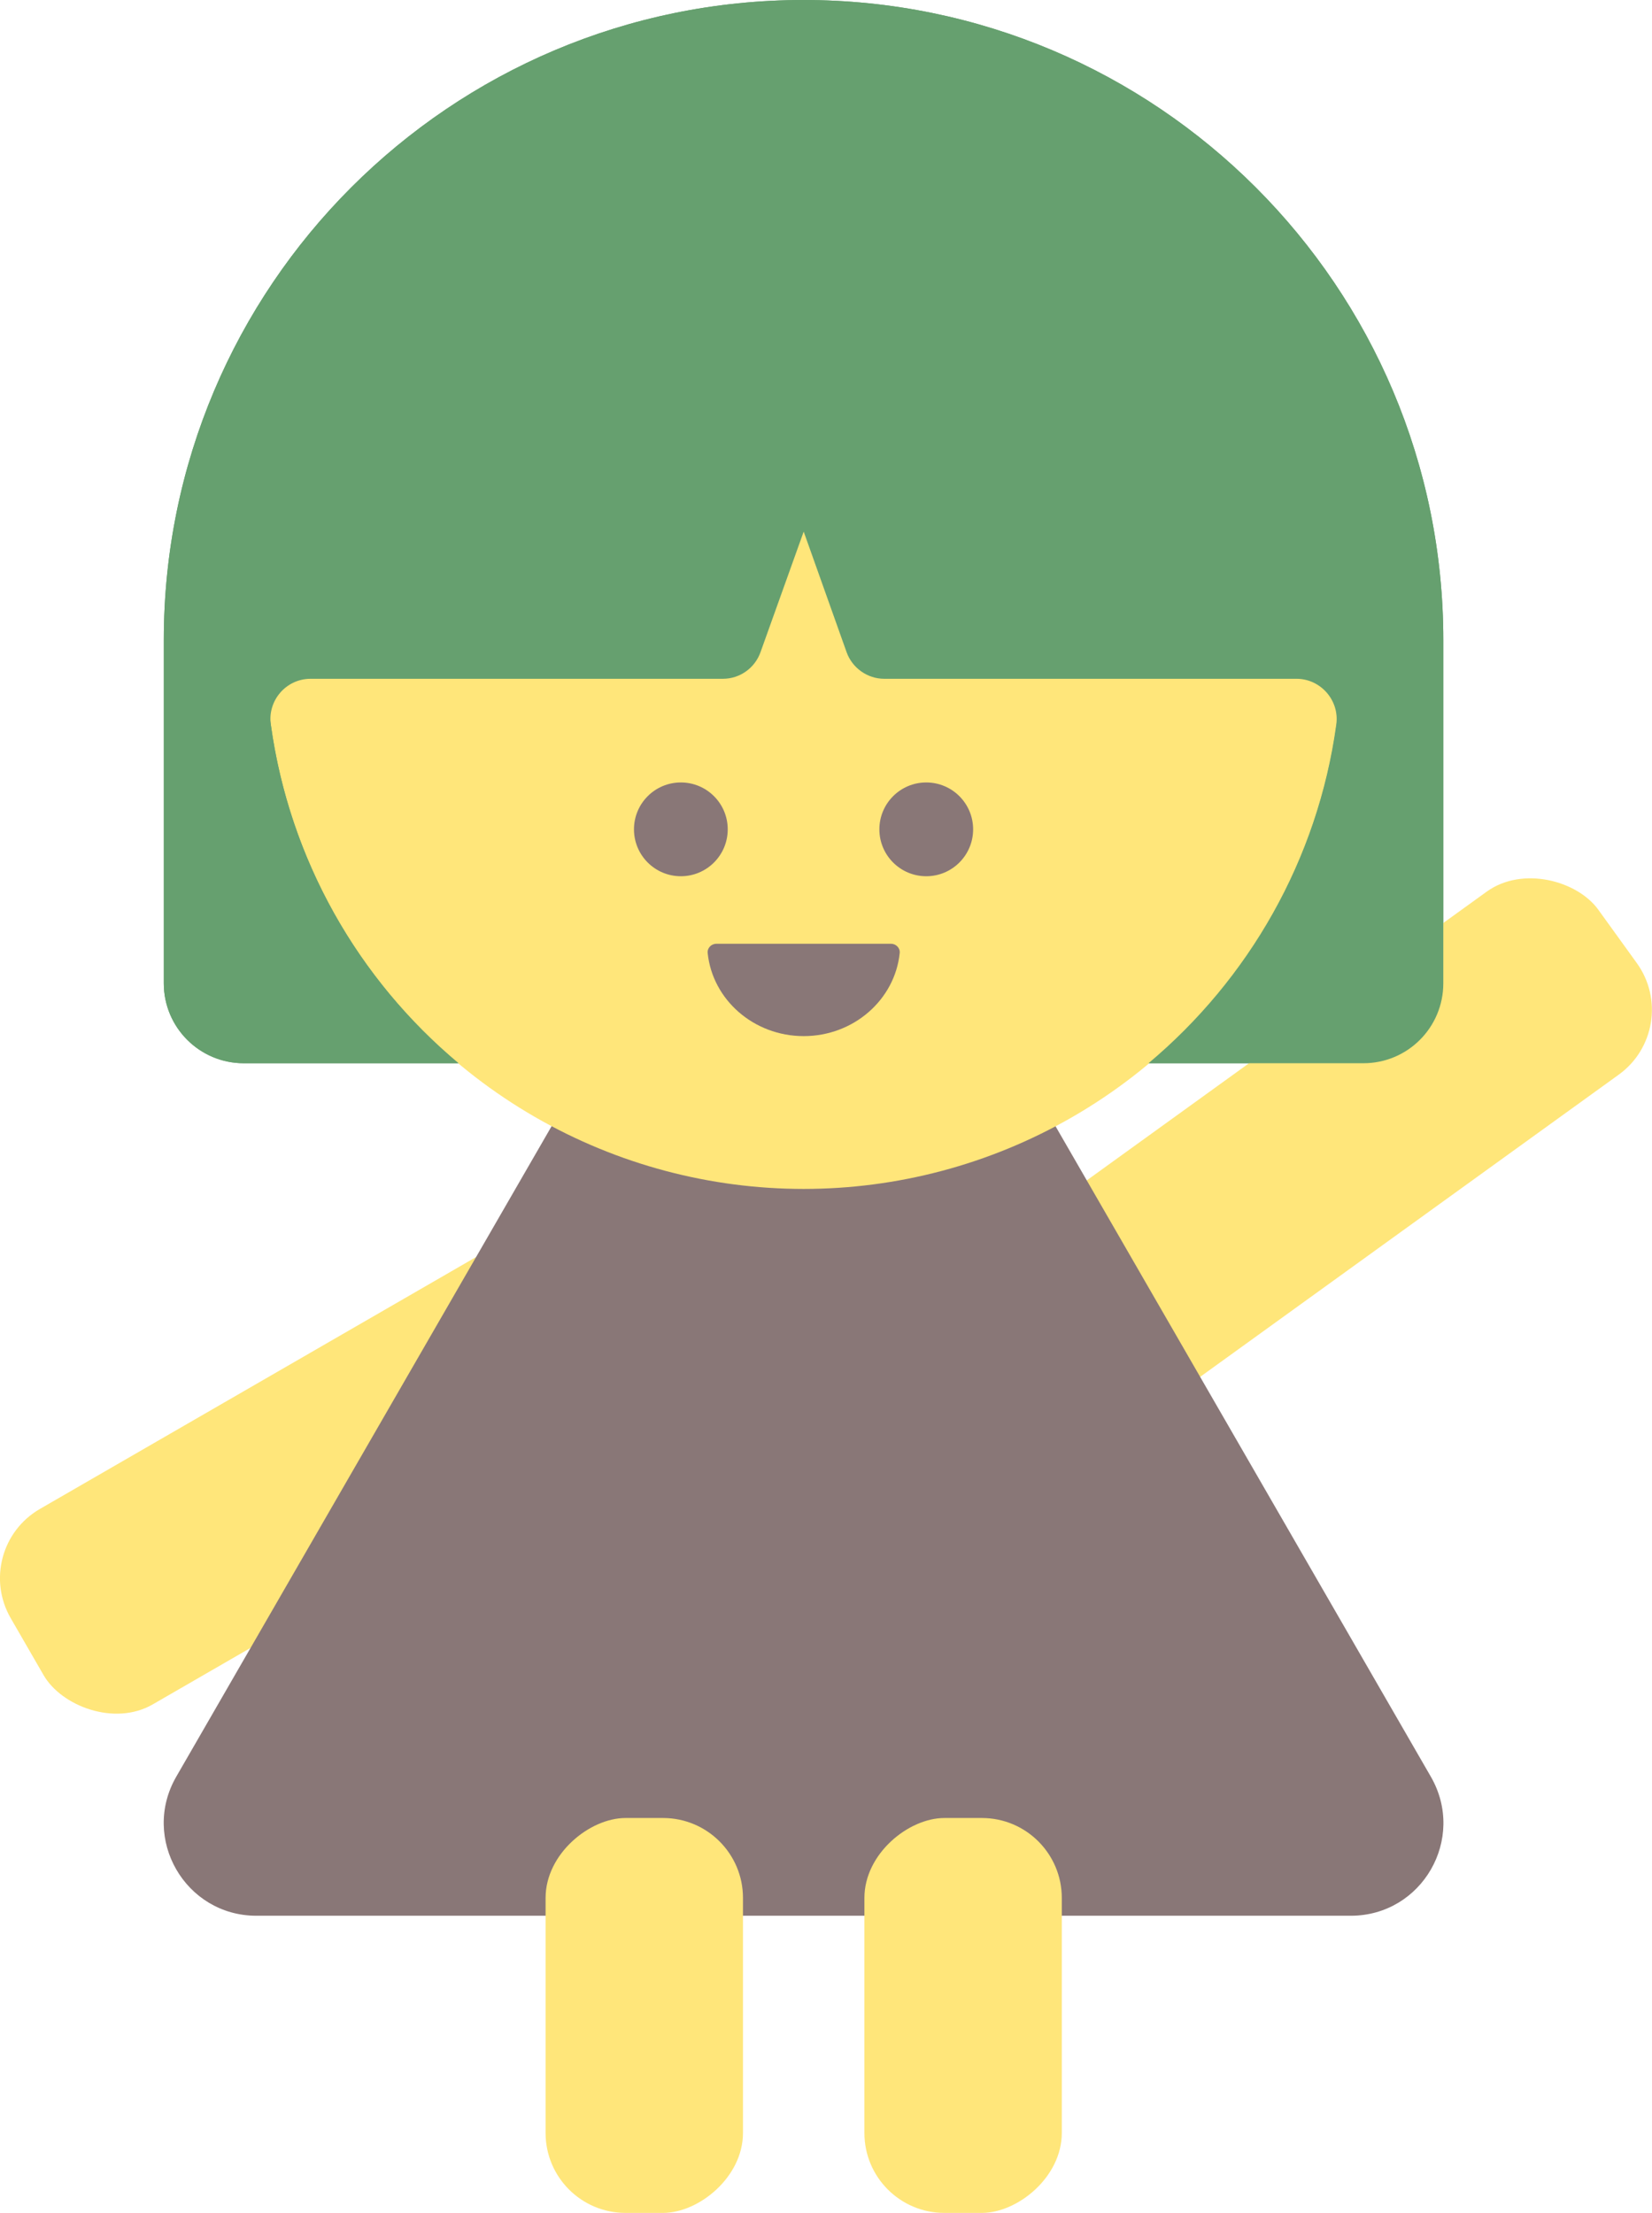
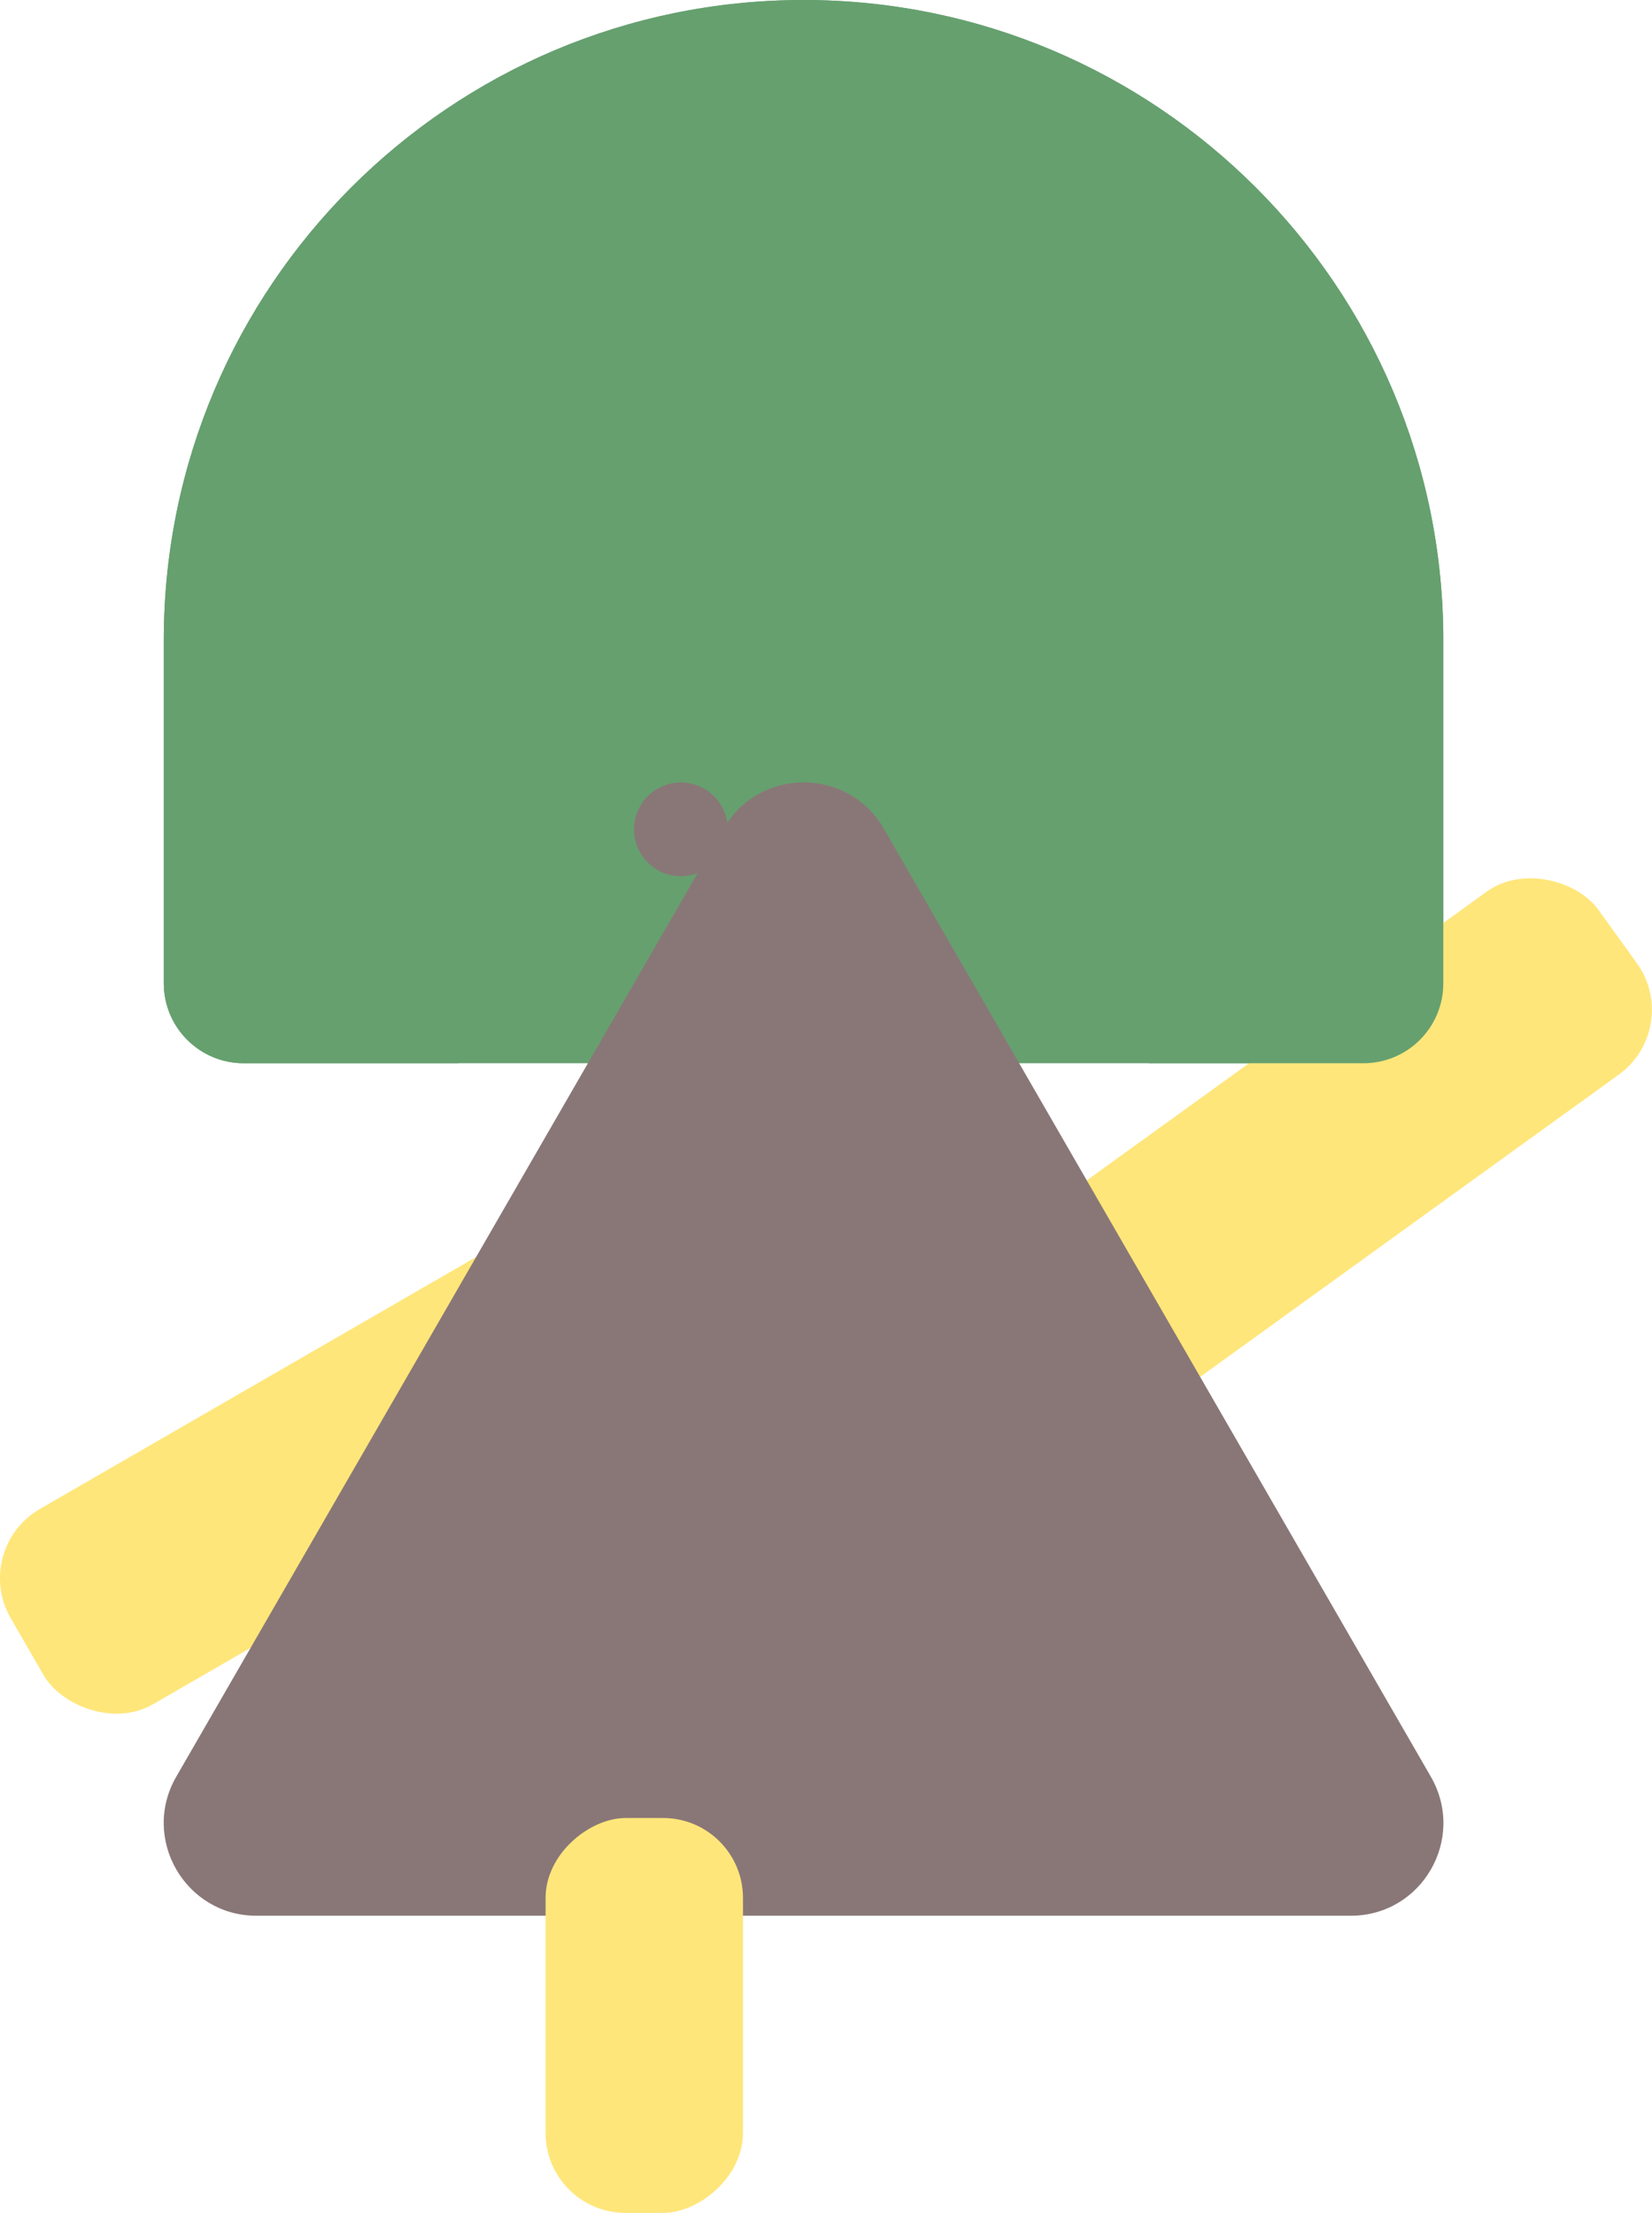
<svg xmlns="http://www.w3.org/2000/svg" id="_レイヤー_2" data-name="レイヤー 2" viewBox="0 0 58.5 78.34">
  <defs>
    <style>
      .cls-1 {
        fill: #ffe67a;
      }

      .cls-2 {
        fill: #66a06f;
      }

      .cls-3 {
        fill: #897777;
      }
    </style>
  </defs>
  <g id="_レイヤー_1-2" data-name="レイヤー 1">
    <g>
-       <path class="cls-2" d="M28.45,0h0C40.96,0,51.11,10.15,51.11,22.66v12.15c0,1.56-1.27,2.83-2.83,2.83H8.63c-1.56,0-2.83-1.27-2.83-2.83v-12.15C5.8,10.15,15.95,0,28.45,0Z" />
+       <path class="cls-2" d="M28.45,0h0C40.96,0,51.11,10.15,51.11,22.66v12.15c0,1.56-1.27,2.83-2.83,2.83H8.63c-1.56,0-2.83-1.27-2.83-2.83v-12.15C5.8,10.15,15.95,0,28.45,0" />
      <rect class="cls-1" x="35.44" y="36.2" width="24.13" height="7.99" rx="2.83" ry="2.83" transform="translate(109.54 45) rotate(144.18)" />
      <rect class="cls-1" x="-.66" y="48.27" width="24.13" height="7.99" rx="2.83" ry="2.83" transform="translate(-24.6 12.7) rotate(-30)" />
      <path class="cls-3" d="M25.61,29.34L6.24,62.9c-1.26,2.19.32,4.92,2.84,4.92h38.75c2.53,0,4.1-2.73,2.84-4.92L31.3,29.34c-1.26-2.19-4.42-2.19-5.68,0Z" />
-       <circle class="cls-1" cx="28.46" cy="23.04" r="19.05" />
      <circle class="cls-3" cx="24.11" cy="29.36" r="1.66" />
-       <path class="cls-3" d="M28.46,36.68c-1.77,0-3.23-1.29-3.4-2.94-.02-.18.13-.33.31-.33h6.18c.18,0,.33.15.31.33-.17,1.65-1.63,2.94-3.4,2.94Z" />
-       <circle class="cls-3" cx="32.8" cy="29.36" r="1.66" />
      <path class="cls-2" d="M28.46,0h0C15.94,0,5.8,10.14,5.8,22.66v12.15c0,1.57,1.27,2.83,2.83,2.83h7.61c-3.54-2.96-5.99-7.19-6.65-11.99-.12-.85.54-1.62,1.41-1.62,3.47,0,11.74,0,14.6,0,.6,0,1.13-.38,1.33-.94l1.53-4.27,1.52,4.27c.2.56.74.94,1.33.94h14.6c.86,0,1.53.77,1.41,1.62-.66,4.8-3.11,9.02-6.65,11.99h7.61c1.57,0,2.83-1.27,2.83-2.83v-12.15c0-12.51-10.14-22.66-22.66-22.66Z" />
      <rect class="cls-1" x="15.82" y="67.86" width="13.98" height="6.99" rx="2.83" ry="2.83" transform="translate(-48.54 94.16) rotate(-90)" />
-       <rect class="cls-1" x="27.11" y="67.86" width="13.98" height="6.99" rx="2.83" ry="2.83" transform="translate(-37.25 105.45) rotate(-90)" />
    </g>
  </g>
</svg>